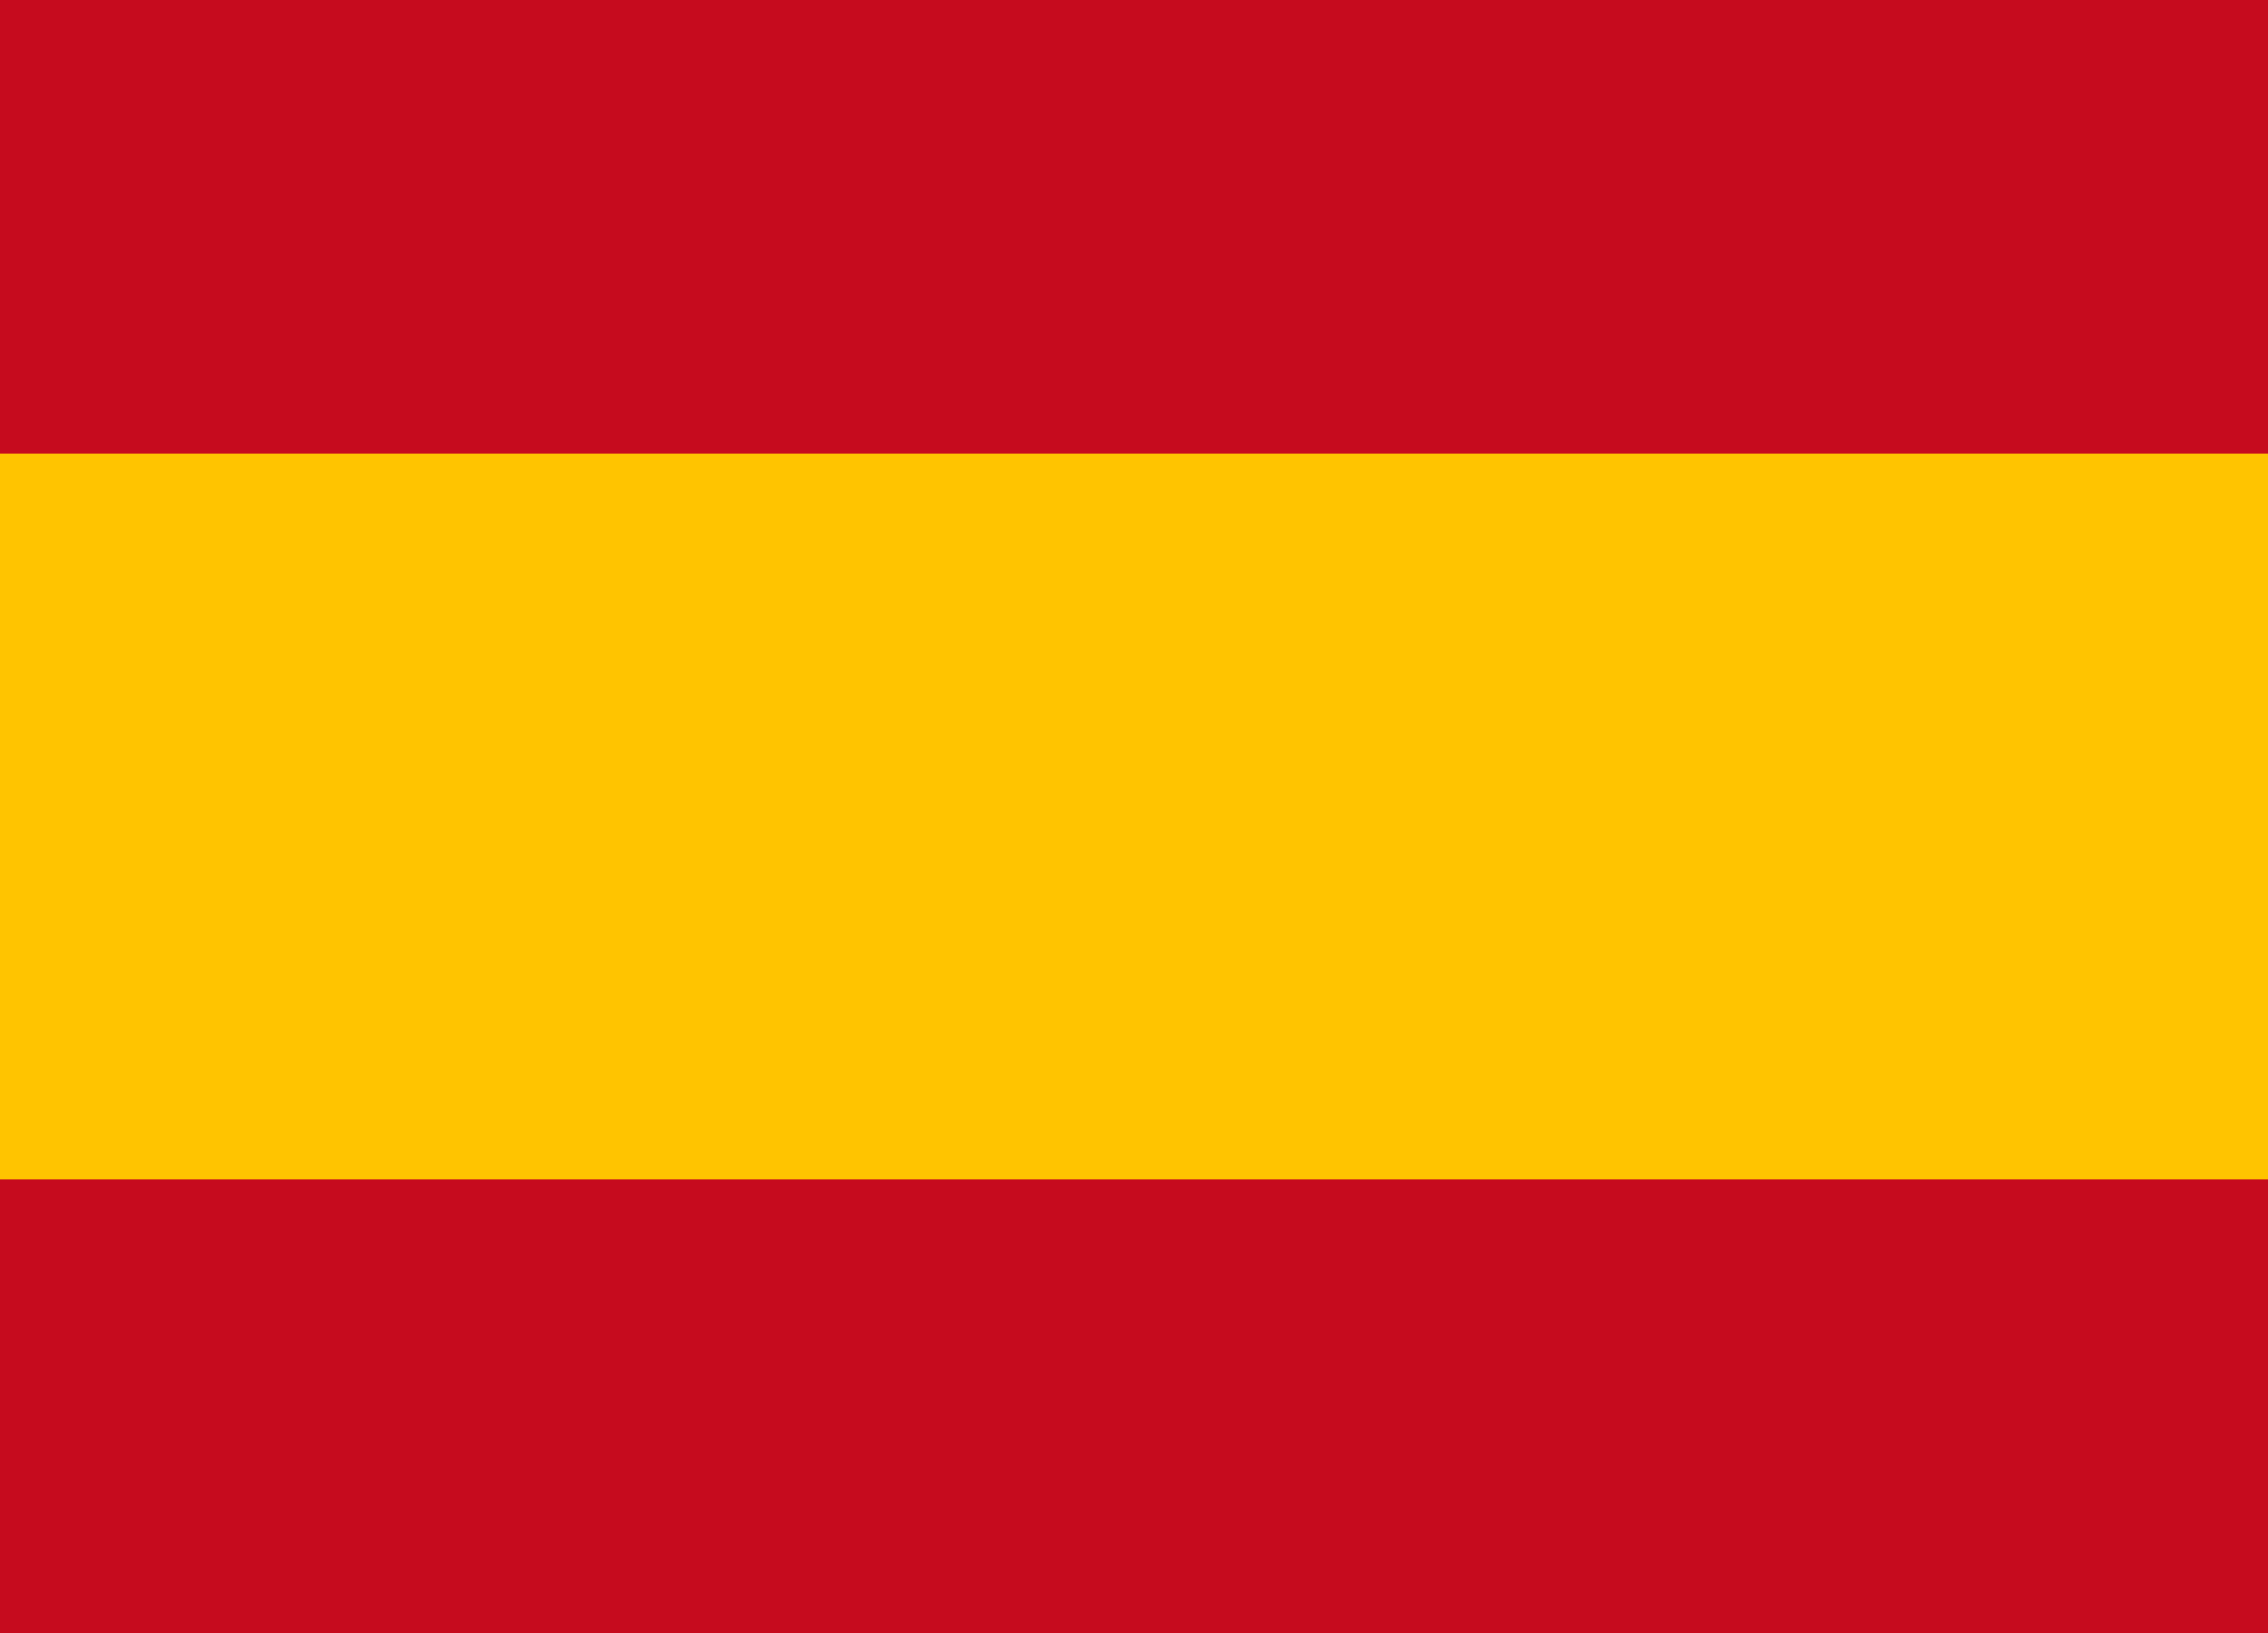
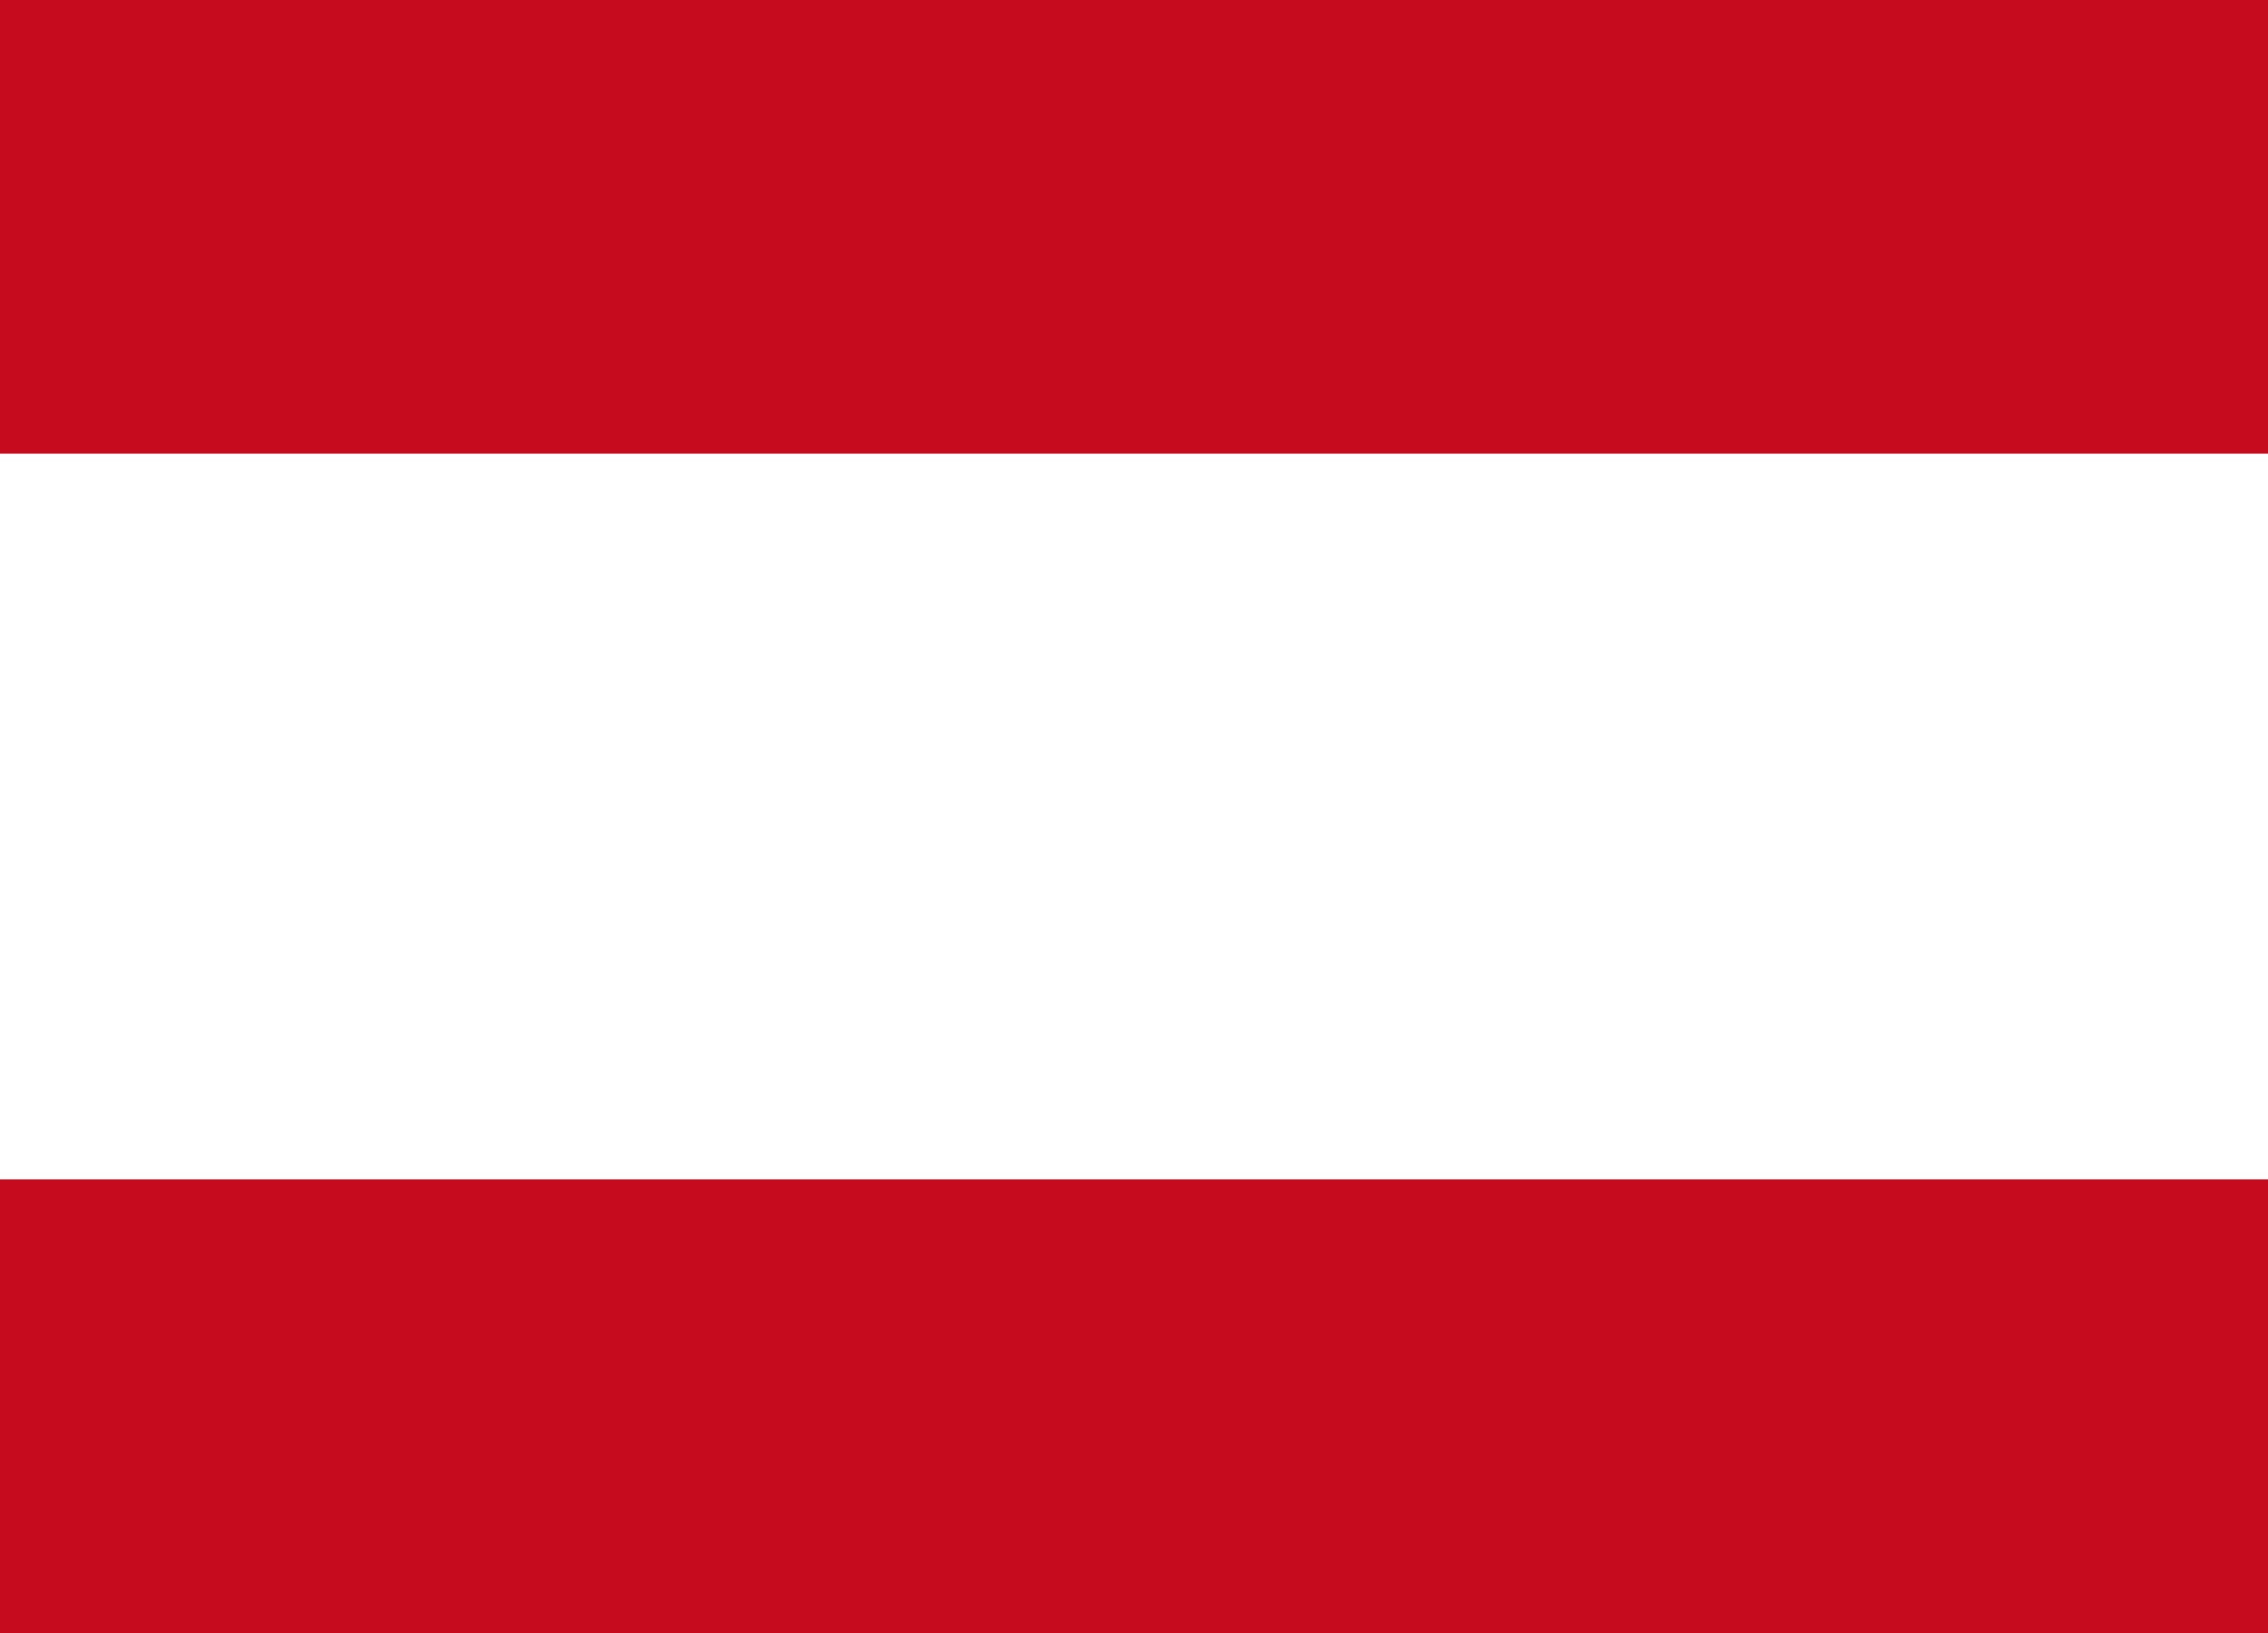
<svg xmlns="http://www.w3.org/2000/svg" width="25" height="18" viewBox="0 0 25 18" fill="none">
  <rect width="25" height="5" fill="#C60B1E" />
-   <rect y="5" width="25" height="8" fill="#FFC400" />
  <rect y="13" width="25" height="5" fill="#C60B1E" />
</svg>